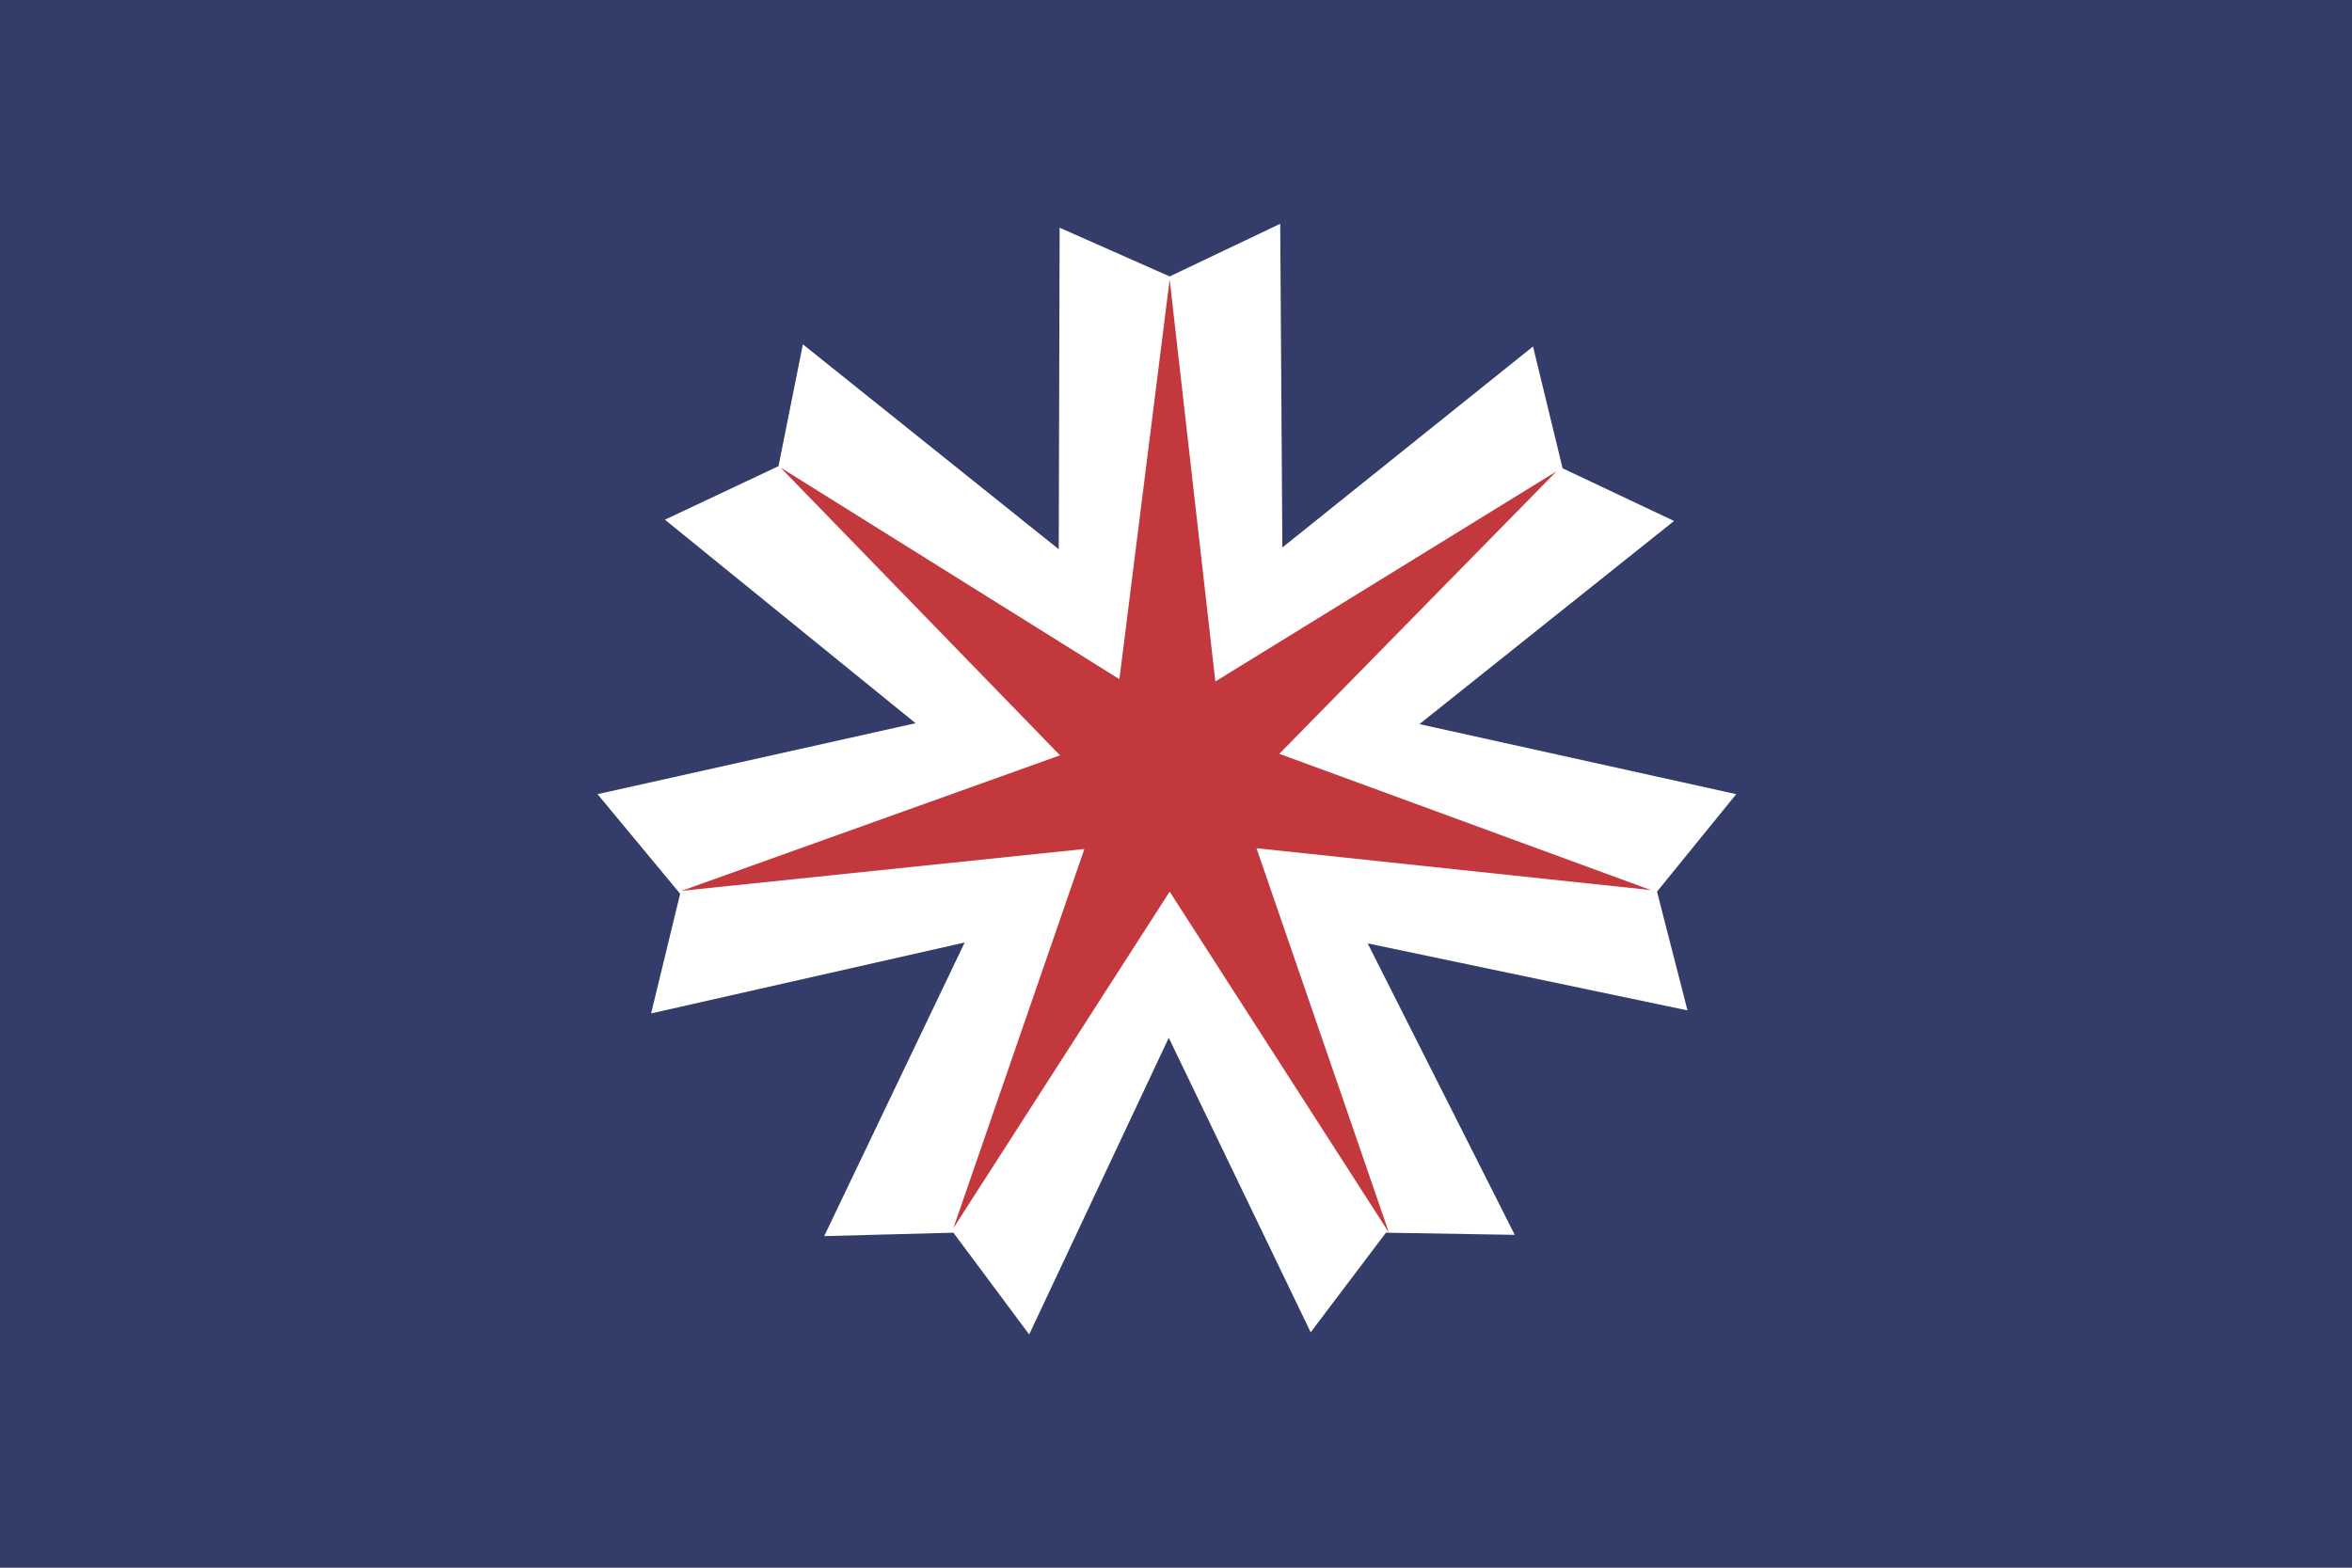
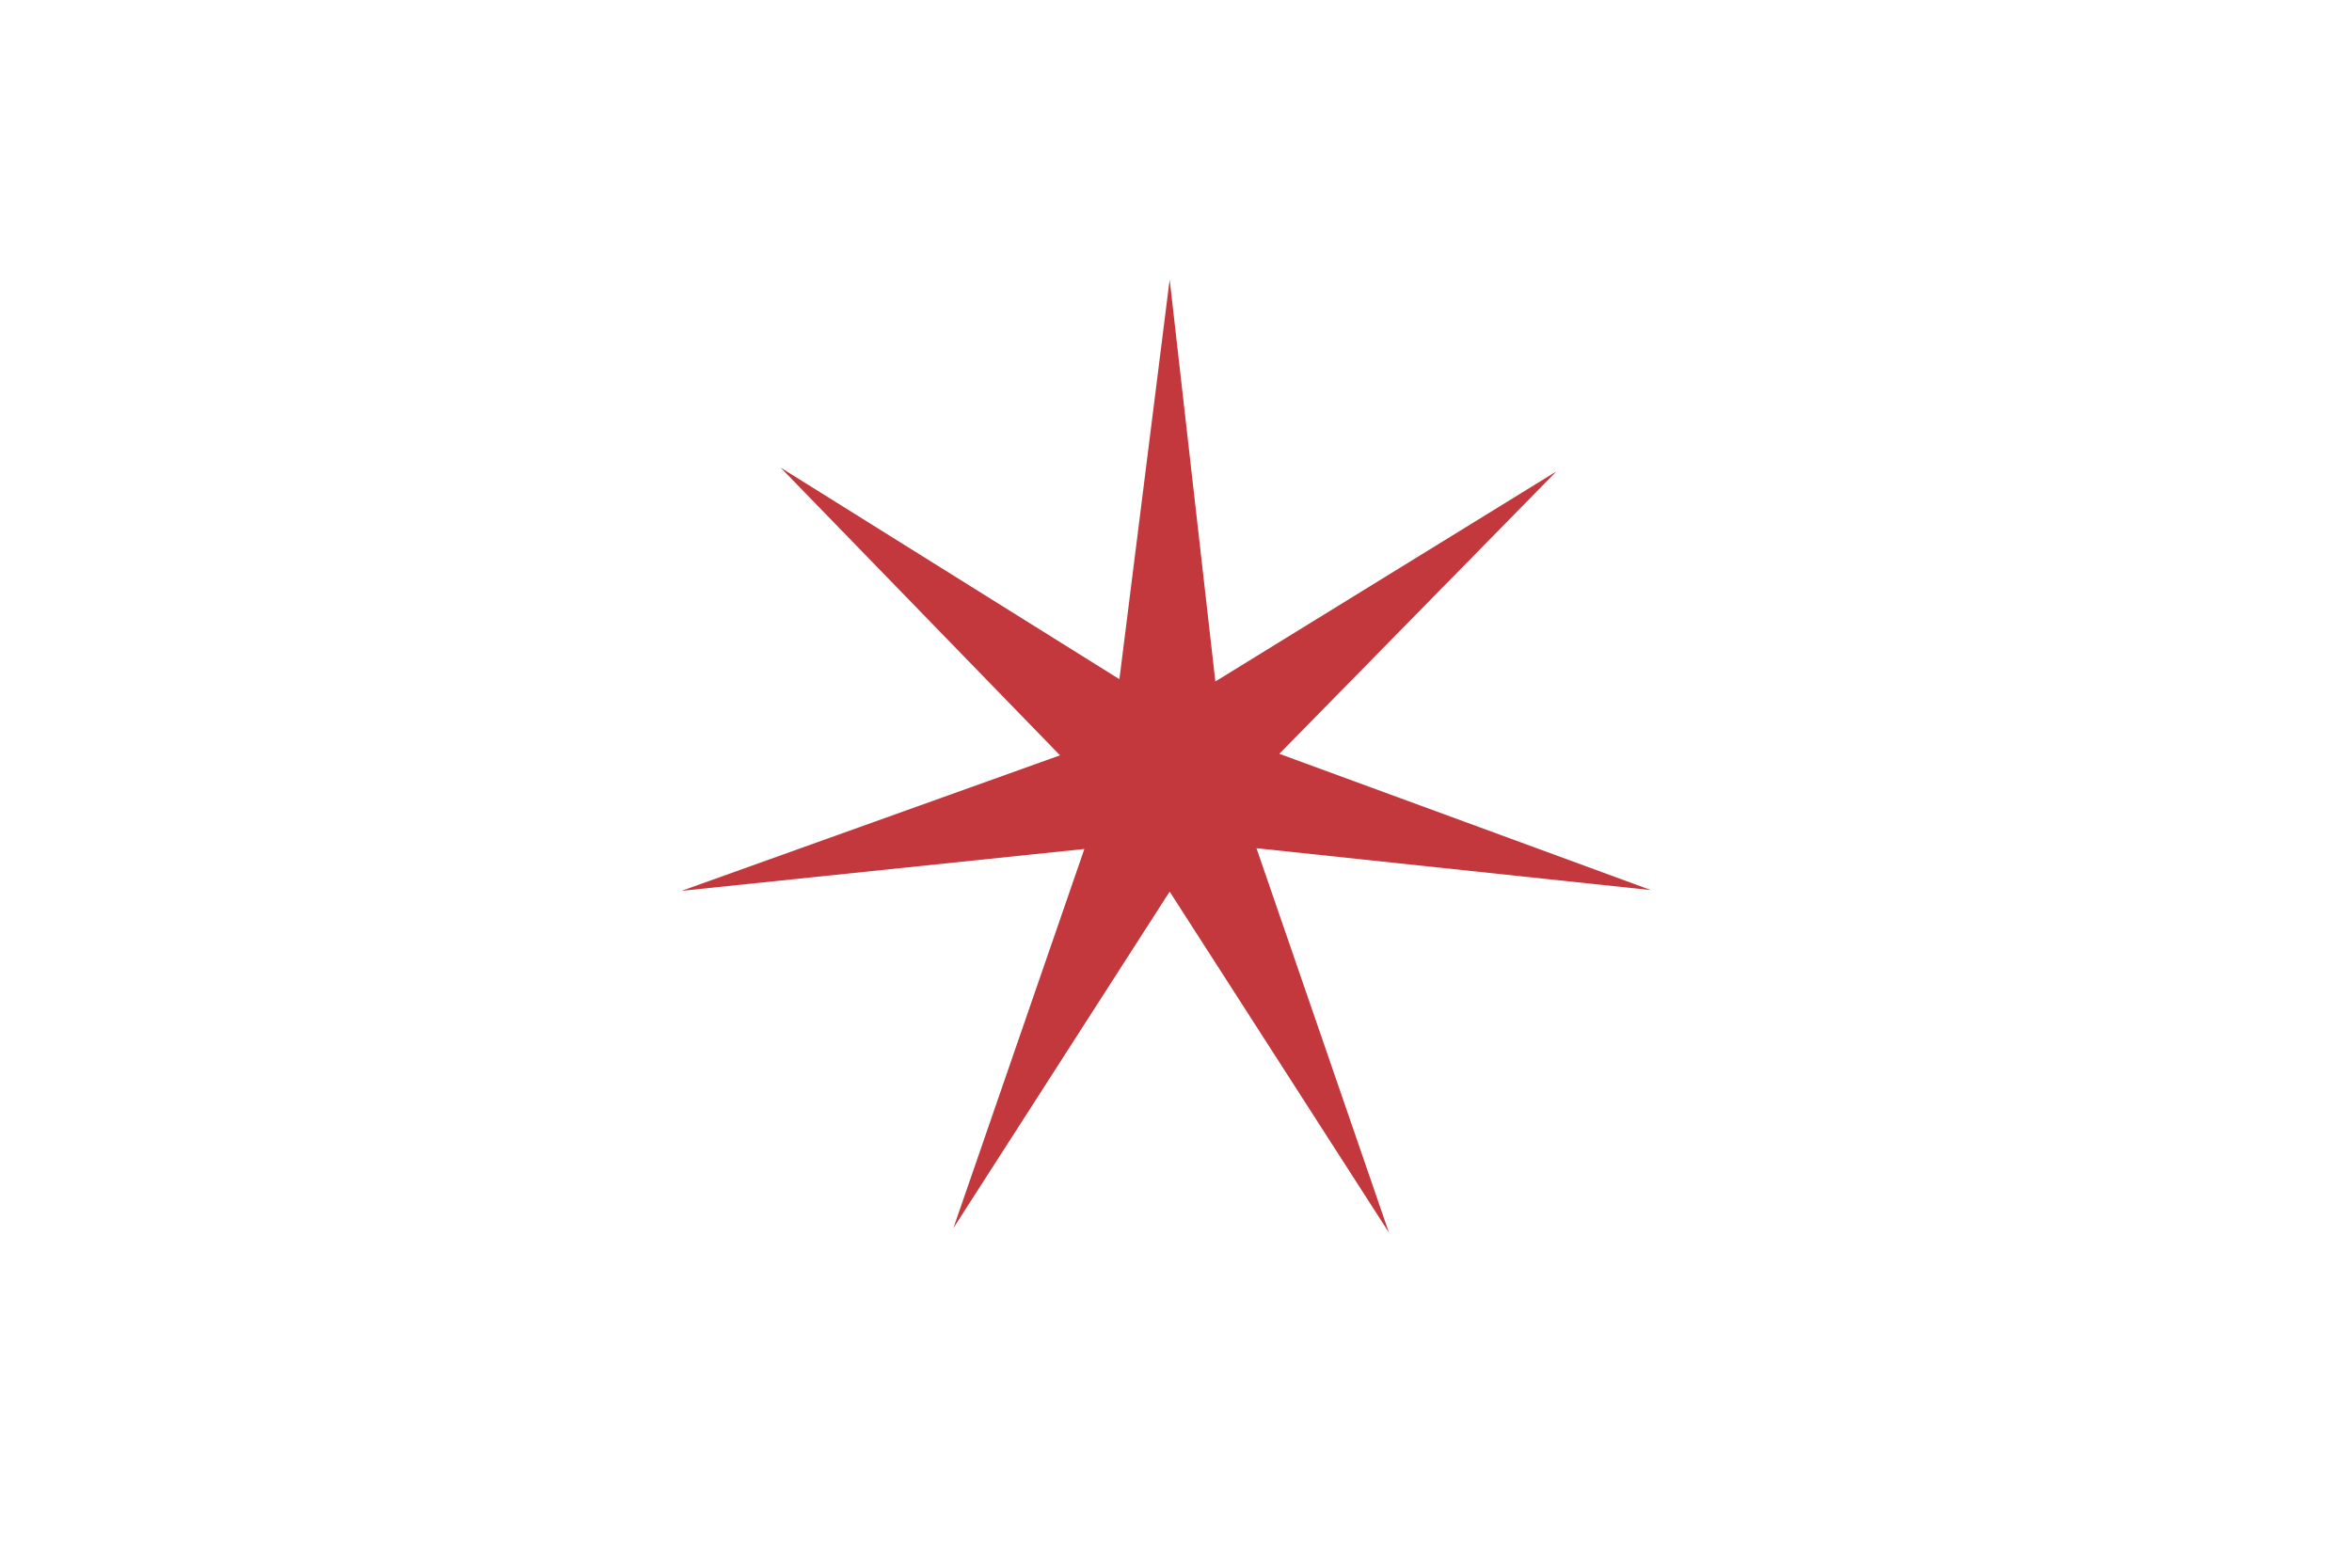
<svg xmlns="http://www.w3.org/2000/svg" xmlns:ns1="http://sodipodi.sourceforge.net/DTD/sodipodi-0.dtd" xmlns:ns2="http://www.inkscape.org/namespaces/inkscape" width="390" height="260" id="svg2" ns1:version="0.32" ns2:version="0.44.1" version="1.0" ns1:docbase="D:\program\svg\旗" ns1:docname="Flag_of_Hokkaido.svg">
  <defs id="defs4" />
  <ns1:namedview id="base" pagecolor="#ffffff" bordercolor="#666666" borderopacity="1.0" gridtolerance="10000" guidetolerance="10" objecttolerance="10" ns2:pageopacity="0.0" ns2:pageshadow="2" ns2:zoom="1.4" ns2:cx="197.6877" ns2:cy="180.83969" ns2:document-units="px" ns2:current-layer="layer1" ns2:window-width="799" ns2:window-height="571" ns2:window-x="172" ns2:window-y="8" />
  <g ns2:label="Layer 1" ns2:groupmode="layer" id="layer1">
-     <rect style="opacity:1;color:black;fill:#343c6a;fill-opacity:1;fill-rule:evenodd;stroke:none;stroke-width:1px;stroke-linecap:butt;stroke-linejoin:miter;marker:none;marker-start:none;marker-mid:none;marker-end:none;stroke-miterlimit:4;stroke-dasharray:none;stroke-dashoffset:0;stroke-opacity:1;visibility:visible;display:inline;overflow:visible" id="rect1886" width="390" height="260" x="0" y="0" />
-     <path style="fill:white;fill-rule:evenodd;stroke:none;stroke-width:1px;stroke-linecap:butt;stroke-linejoin:miter;stroke-opacity:1;fill-opacity:1" d="M 175.705,37.766 L 193.949,45.848 L 212.28,37.113 L 212.637,90.799 L 254.201,57.464 L 259.104,77.667 L 277.583,86.402 L 235.366,120.094 L 287.893,131.711 L 274.761,147.873 L 279.812,167.571 L 226.779,156.459 L 251.171,204.799 L 229.81,204.442 L 217.331,220.961 L 193.801,172.117 L 170.655,221.318 L 158.089,204.442 L 136.666,205.008 L 159.961,156.311 L 107.964,168.076 L 112.78,148.23 L 99.082,131.711 L 151.819,119.946 L 110.255,86.192 L 129.09,77.31 L 133.131,57.107 L 175.557,91.095 L 175.705,37.766 z " id="path1884" ns1:nodetypes="ccccccccccccccccccccccccccccc" />
    <path style="fill:#c3383d;fill-rule:evenodd;stroke:black;stroke-width:0.001;stroke-linecap:butt;stroke-linejoin:miter;stroke-opacity:1;stroke-miterlimit:4;stroke-dasharray:none;fill-opacity:1" d="M 185.616,112.644 L 193.949,46.353 L 201.525,113.023 L 258.094,78.173 L 212.132,125.018 L 273.751,147.621 L 208.344,140.676 L 230.315,204.442 L 193.949,147.873 L 158.089,203.684 L 179.807,140.802 L 113.011,147.747 L 175.767,125.271 L 129.426,77.541 L 185.616,112.644 z " id="path1882" ns1:nodetypes="ccccccccccccccc" />
  </g>
</svg>